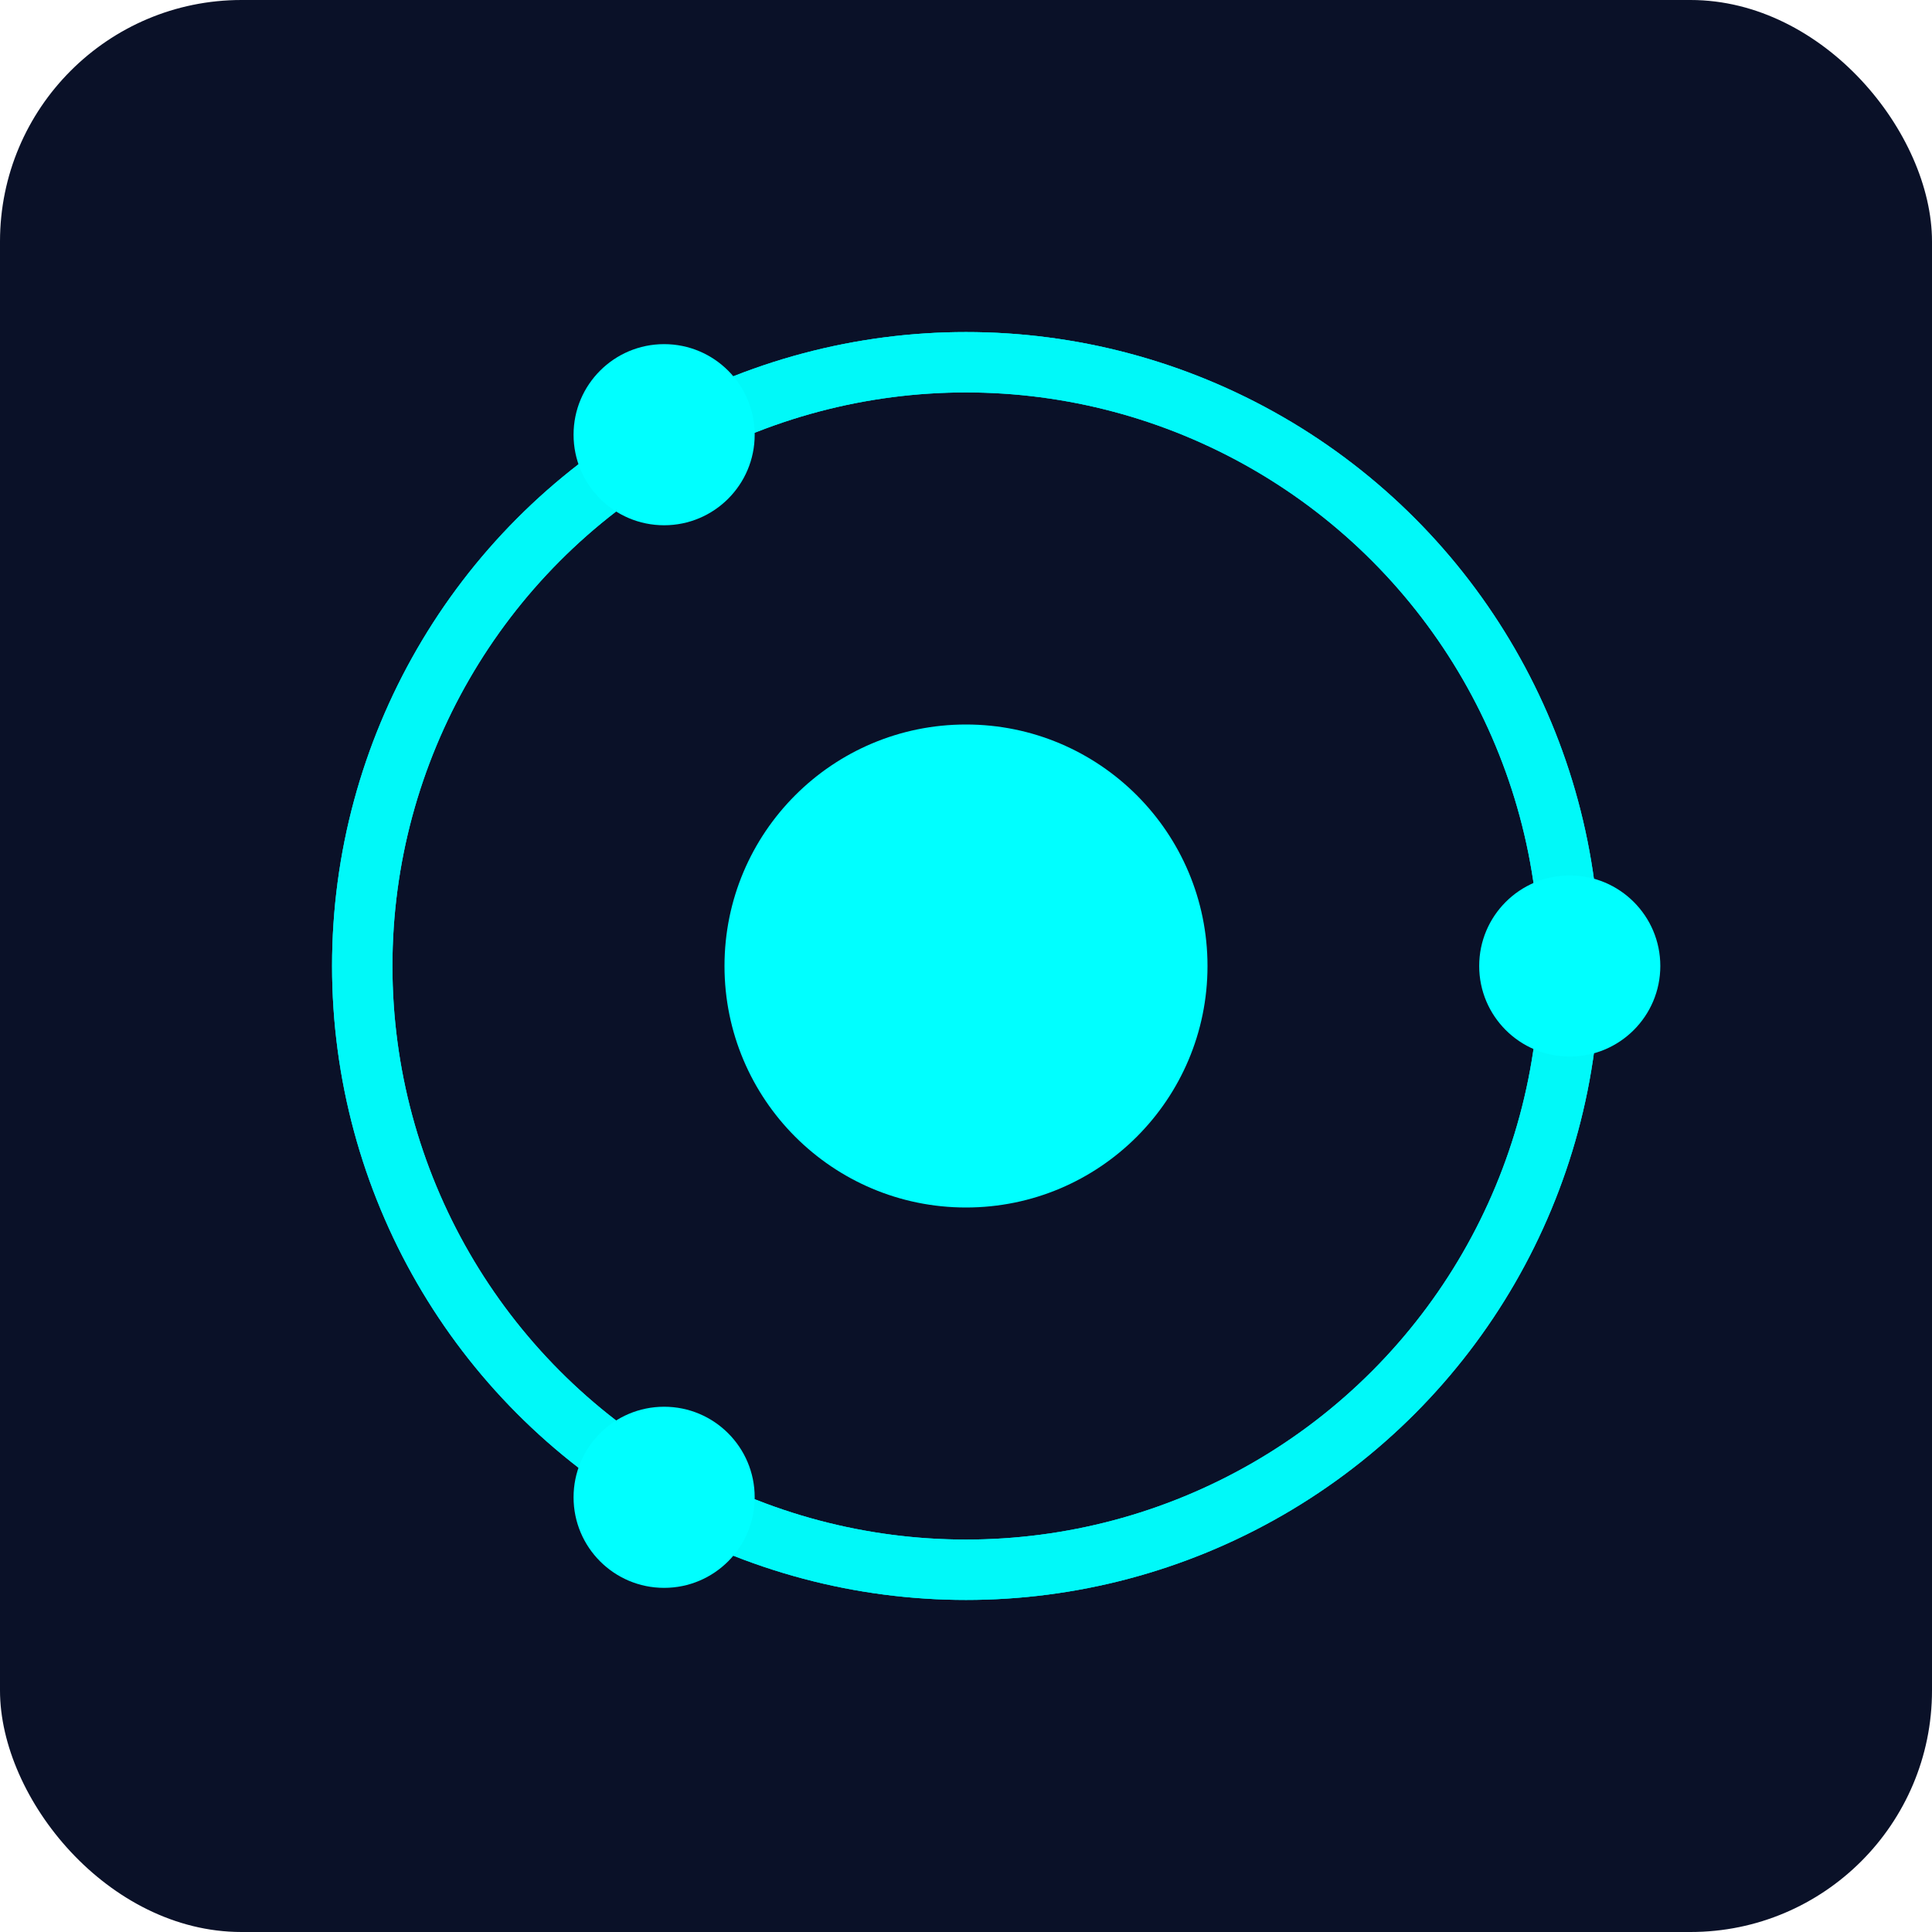
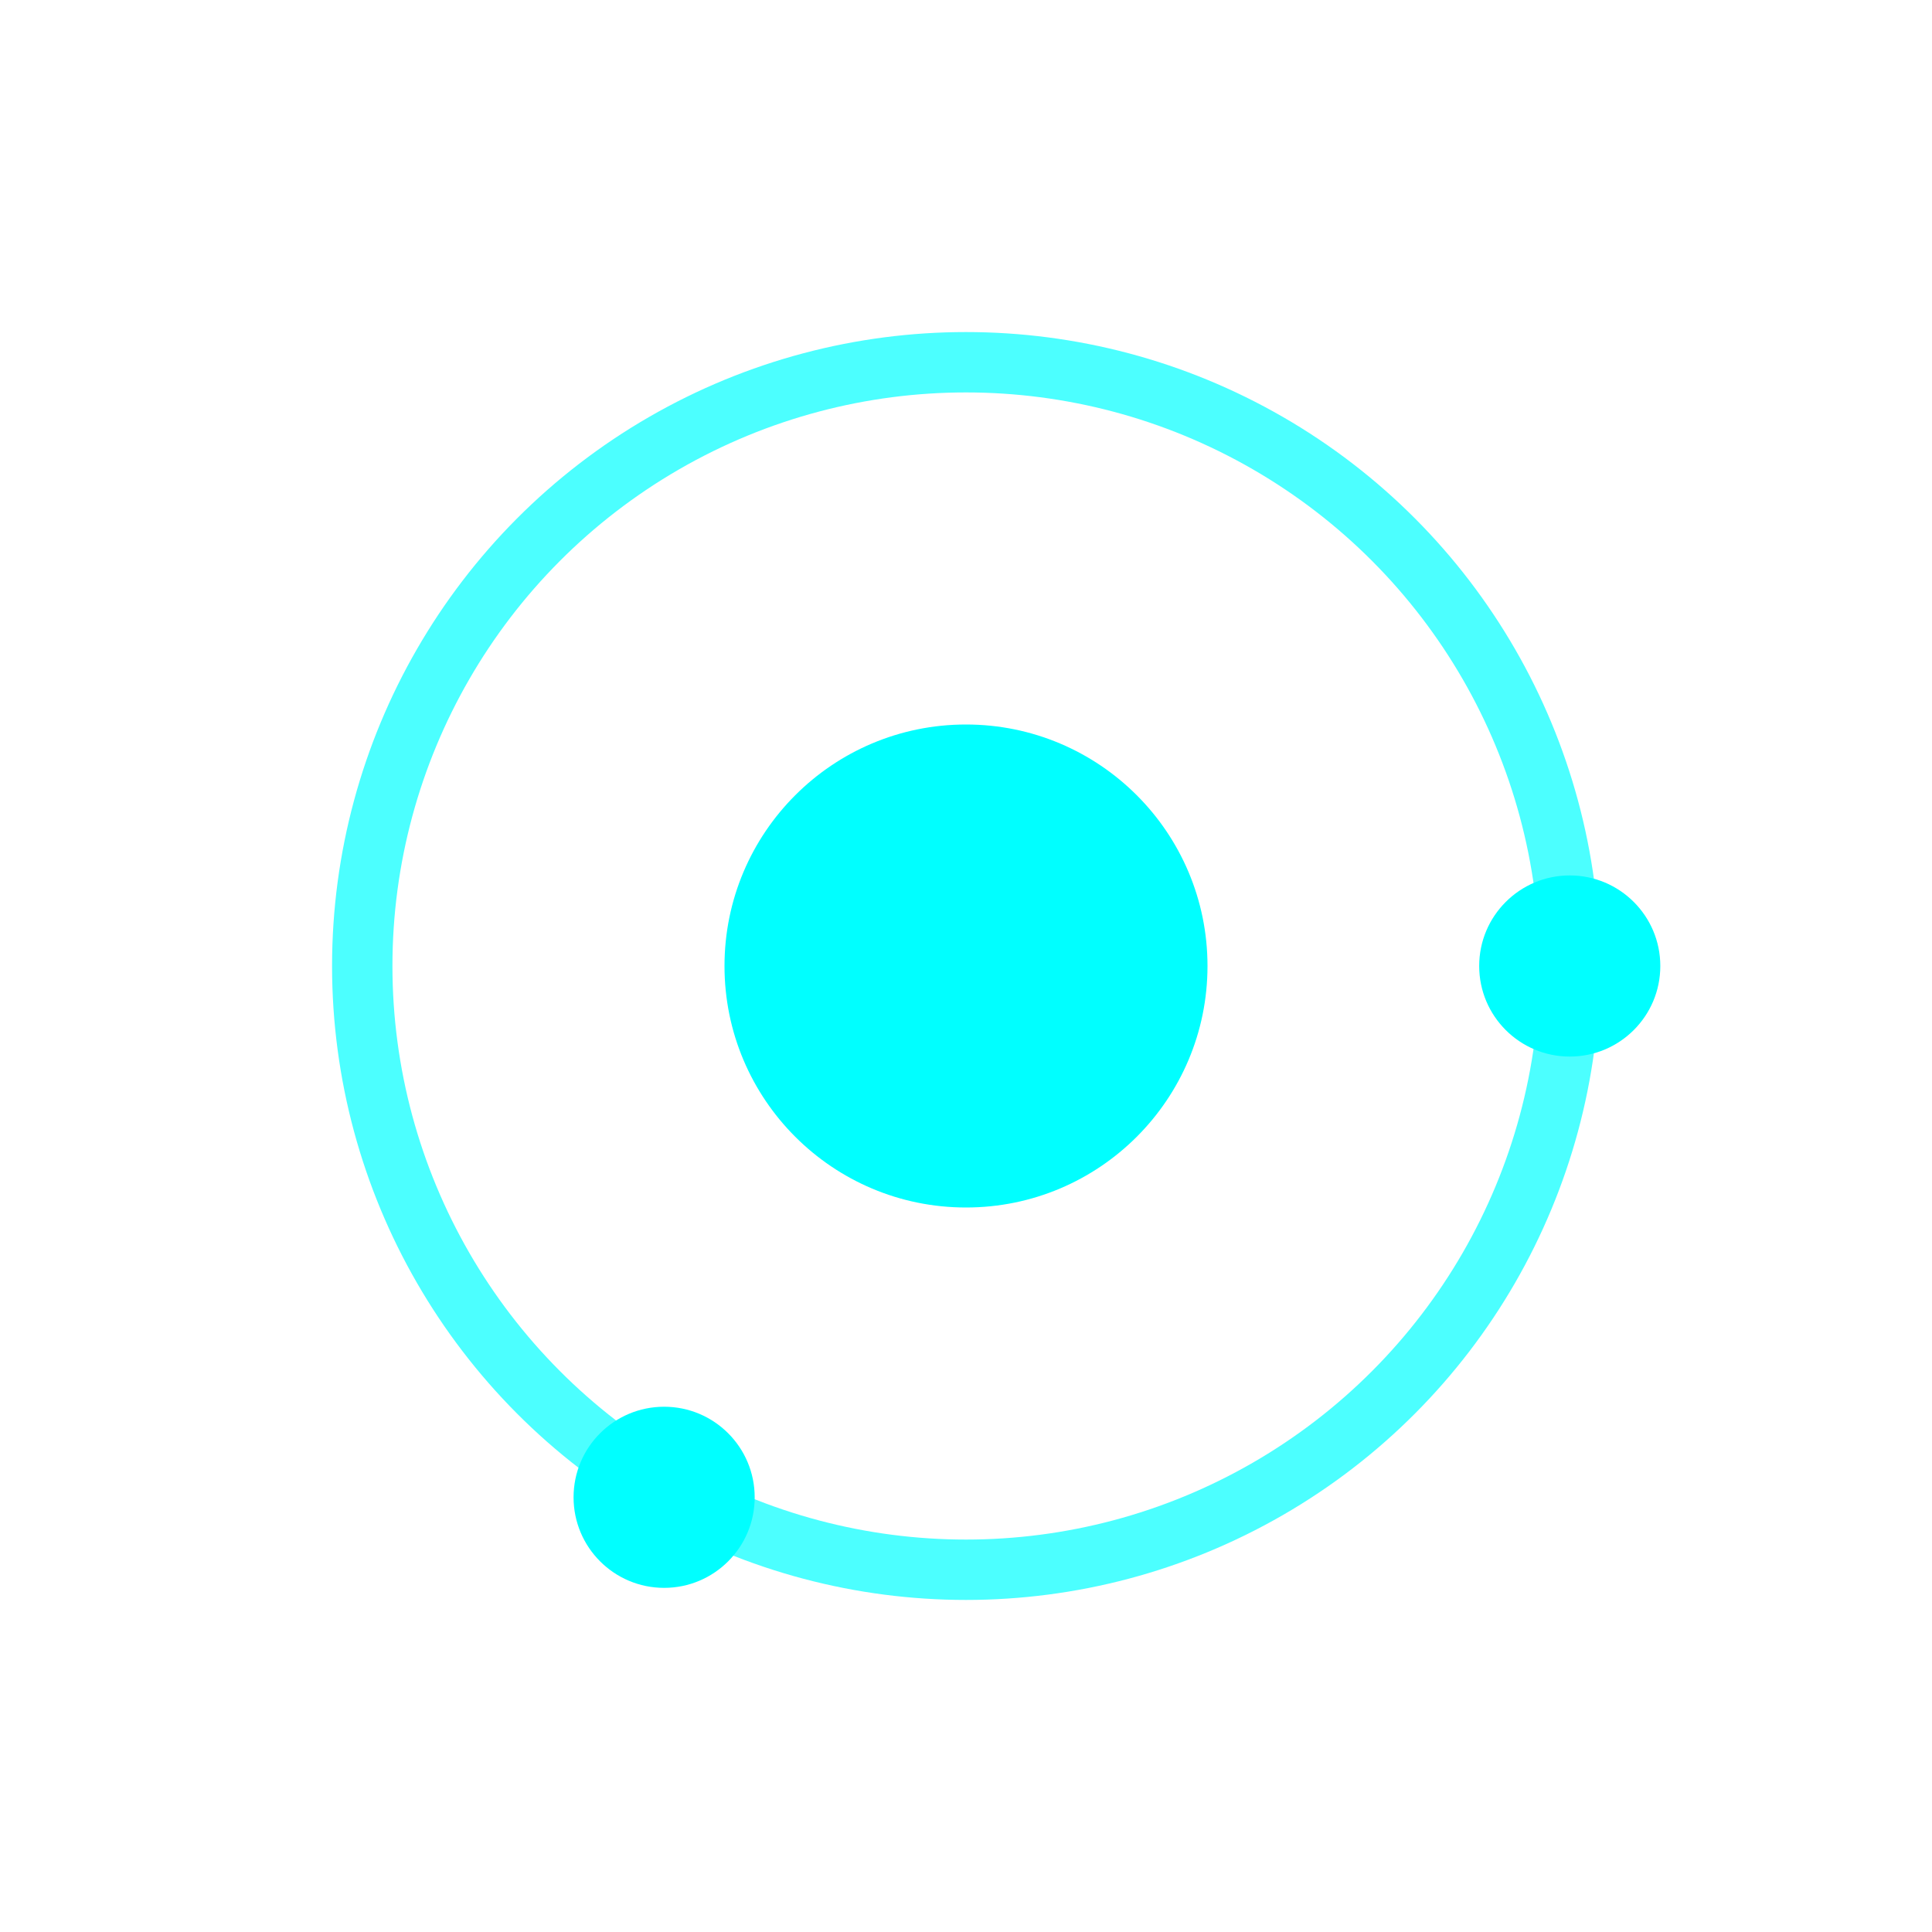
<svg xmlns="http://www.w3.org/2000/svg" viewBox="0 0 64 64" width="64" height="64">
-   <rect width="64" height="64" rx="8" fill="#0A1128" />
  <circle cx="32" cy="32" r="8" fill="#00FFFF" />
  <ellipse cx="32" cy="32" rx="20" ry="20" fill="none" stroke="#00FFFF" stroke-width="2" stroke-opacity="0.7" />
-   <ellipse cx="32" cy="32" rx="20" ry="20" fill="none" stroke="#00FFFF" stroke-width="2" stroke-opacity="0.7" transform="rotate(60 32 32)" />
-   <ellipse cx="32" cy="32" rx="20" ry="20" fill="none" stroke="#00FFFF" stroke-width="2" stroke-opacity="0.7" transform="rotate(120 32 32)" />
  <circle cx="52" cy="32" r="3" fill="#00FFFF" />
  <circle cx="22" cy="49.6" r="3" fill="#00FFFF" />
-   <circle cx="22" cy="14.4" r="3" fill="#00FFFF" />
</svg>